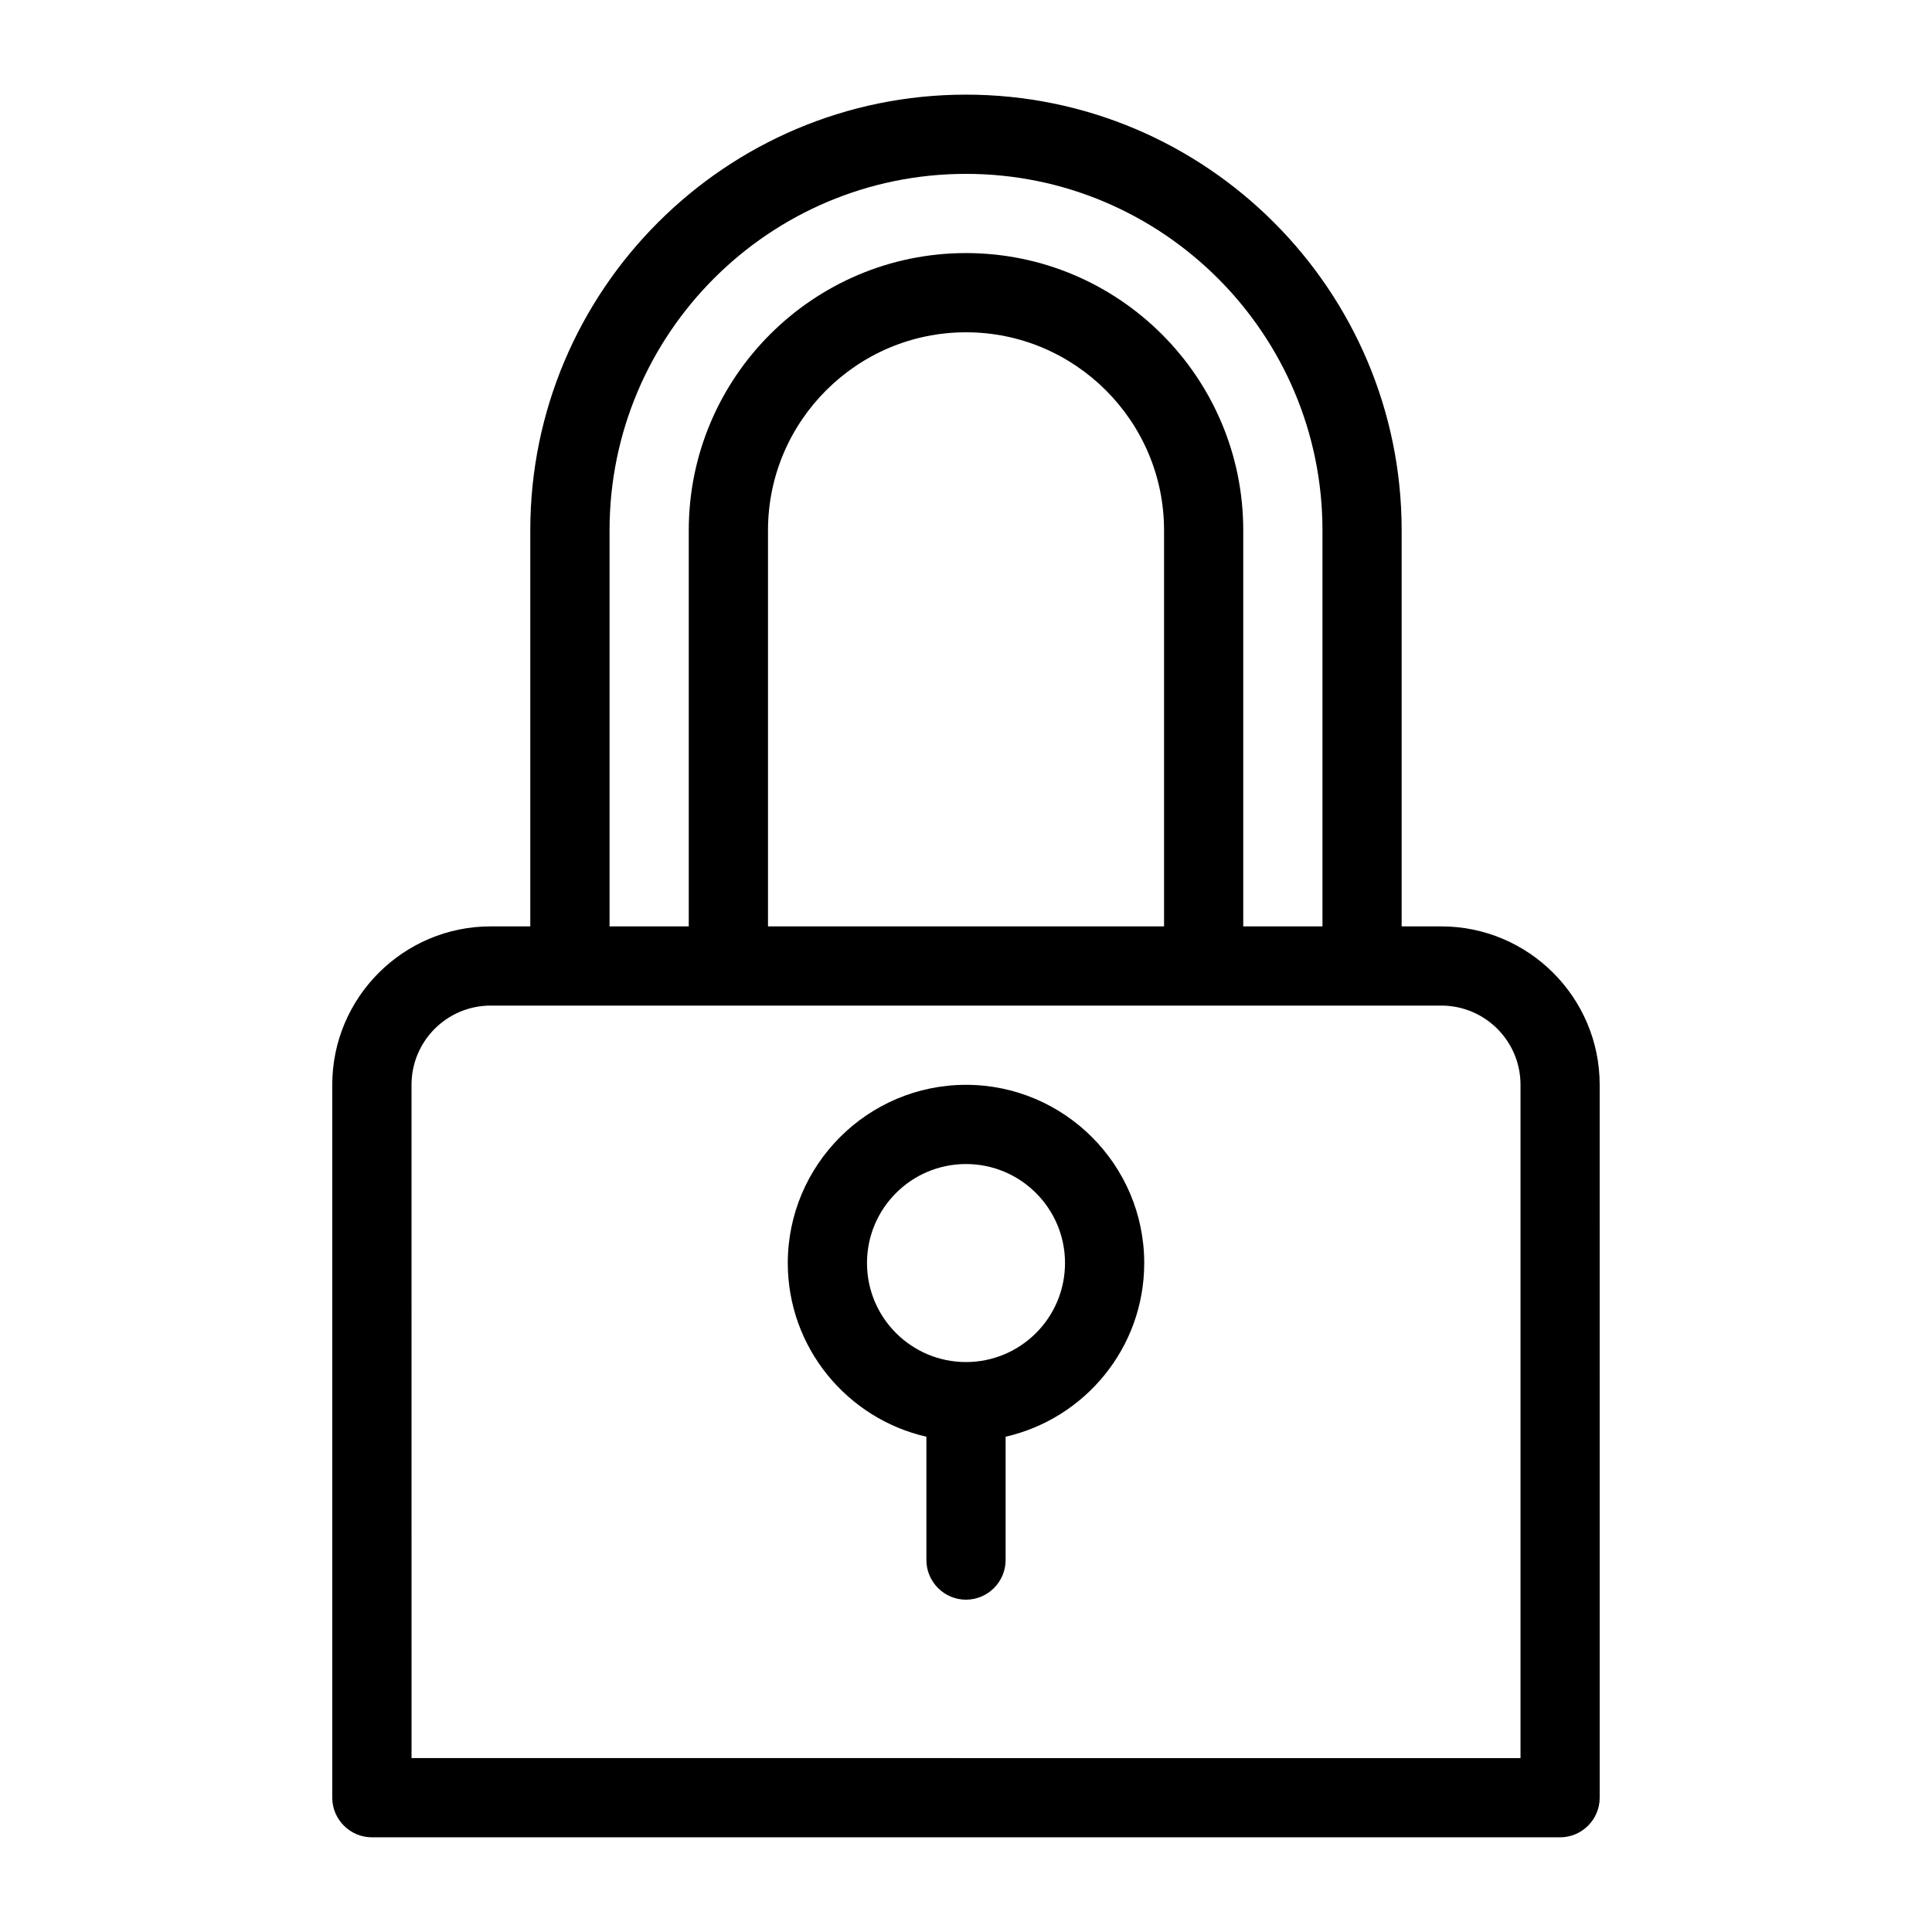
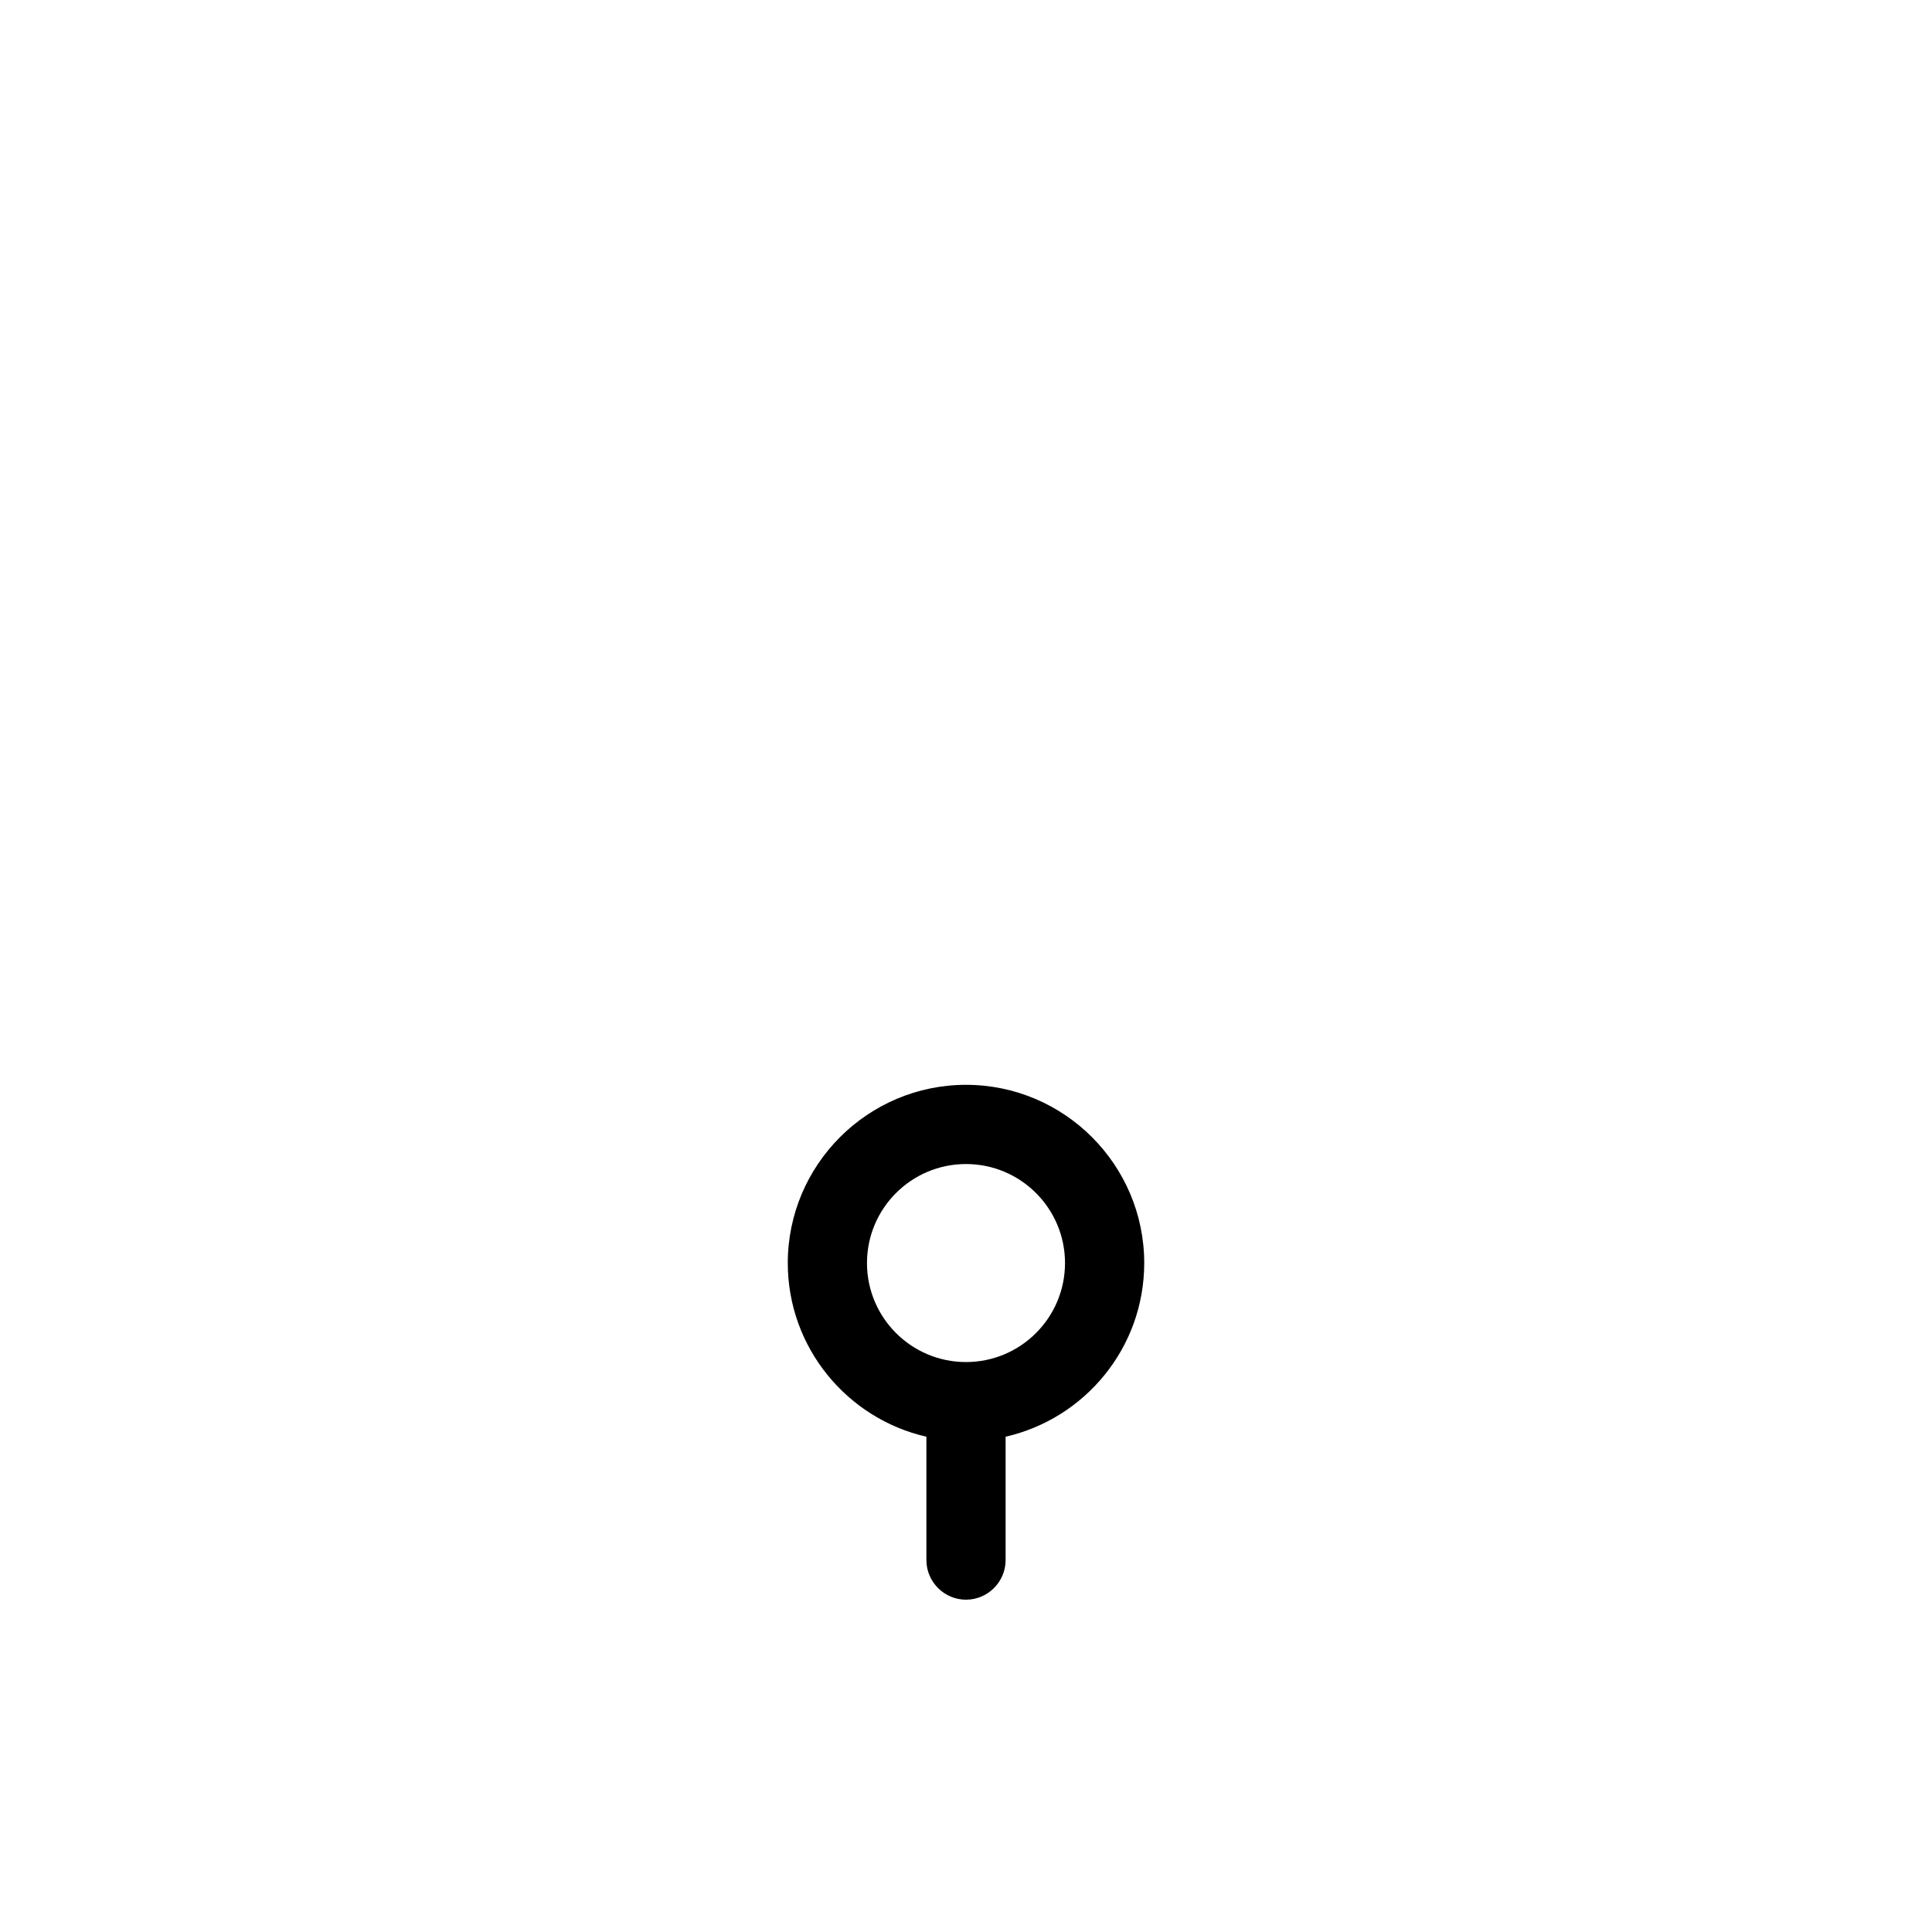
<svg xmlns="http://www.w3.org/2000/svg" fill="#000000" width="800px" height="800px" version="1.1" viewBox="144 144 512 512">
  <g>
-     <path d="m242.56 630.91h314.88c5.773 0 10.496-4.723 10.496-10.496l-0.004-188.93c0-23.145-18.84-41.984-41.984-41.984h-10.496v-104.96c0-63.66-51.797-115.46-115.46-115.46s-115.46 51.797-115.46 115.46v104.96h-10.496c-23.145 0-41.984 18.84-41.984 41.984v188.93c0.004 5.769 4.727 10.492 10.5 10.492zm62.977-346.37c0-52.113 42.352-94.465 94.465-94.465 52.059 0 94.465 42.352 94.465 94.465v104.96h-20.992v-104.96c0-40.516-32.957-73.473-73.473-73.473s-73.473 32.957-73.473 73.473v104.96h-20.992zm146.95 104.96h-104.96v-104.96c0-28.918 23.562-52.48 52.48-52.48s52.48 23.562 52.48 52.48zm-199.43 41.984c0-11.598 9.395-20.992 20.992-20.992h251.91c11.598 0 20.992 9.395 20.992 20.992v178.43l-293.89-0.004z" />
    <path d="m400 431.49c-26.031 0-47.23 21.203-47.23 47.23 0 22.41 15.742 41.25 36.734 46.023v32.695c0 5.773 4.723 10.496 10.496 10.496s10.496-4.723 10.496-10.496v-32.695c20.992-4.777 36.734-23.562 36.734-46.023 0-26.031-21.203-47.23-47.23-47.23zm0 73.469c-14.484 0-26.238-11.754-26.238-26.238s11.754-26.238 26.238-26.238 26.238 11.754 26.238 26.238-11.754 26.238-26.238 26.238z" />
  </g>
</svg>